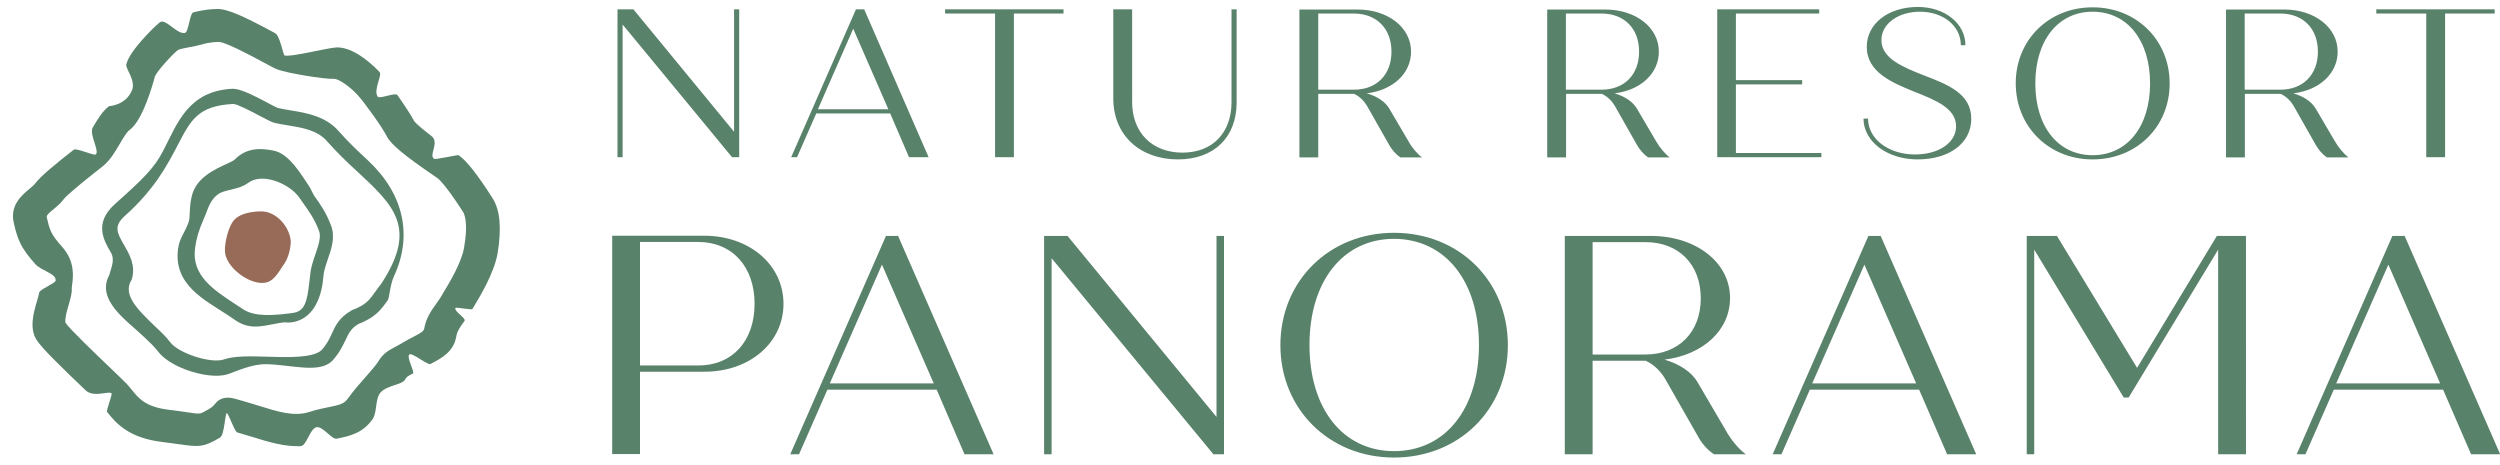
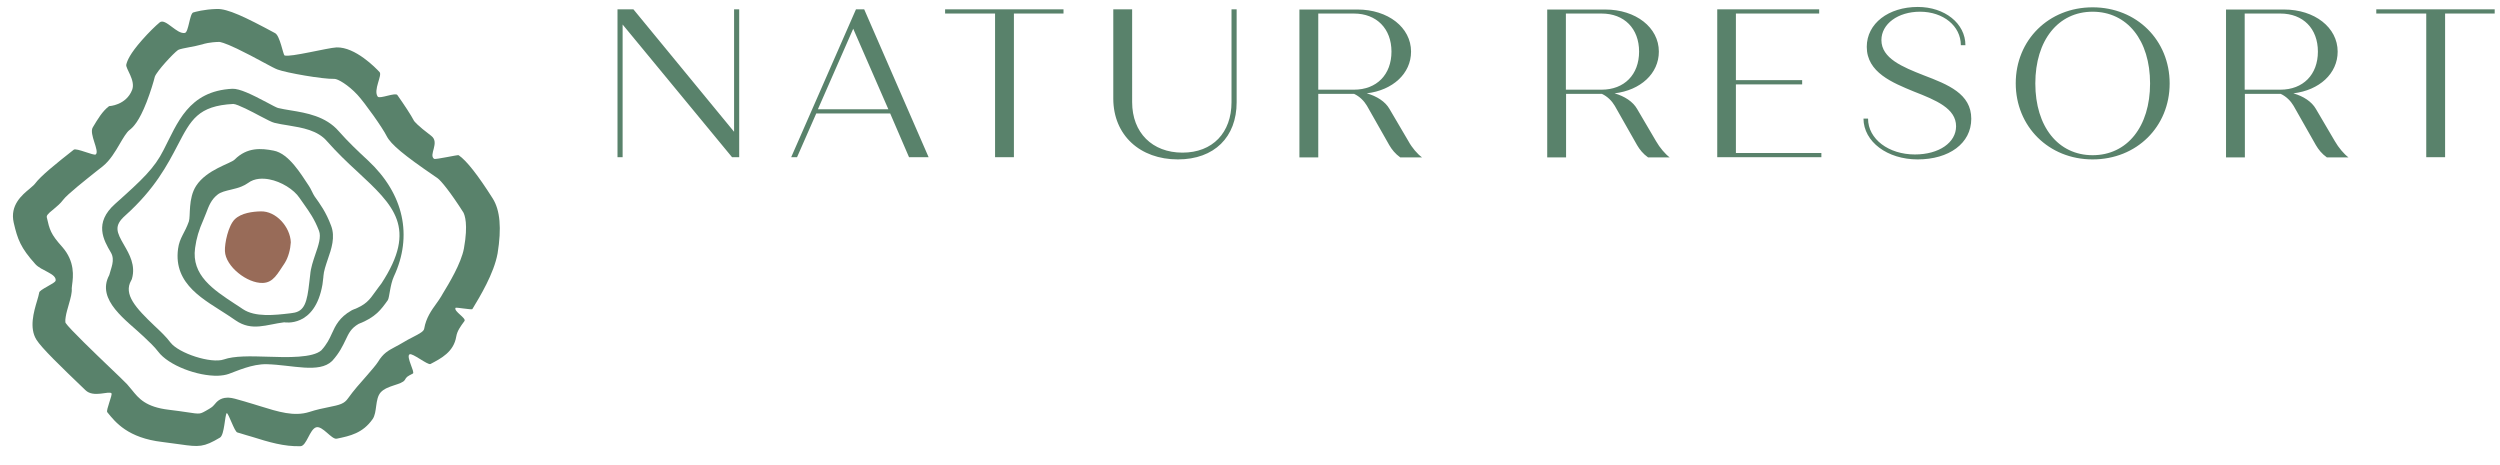
<svg xmlns="http://www.w3.org/2000/svg" version="1.1" id="Livello_1" x="0px" y="0px" viewBox="0 0 1366 254" style="enable-background:new 0 0 1366 254;" xml:space="preserve">
  <style type="text/css">
	.st0{fill:#986B58;}
	.st1{fill:#59826B;}
</style>
  <path class="st0" d="M158.9,132.4c-0.3-8.4-8.1-17.2-16.5-16.9c-4.2,0.1-10.5,0.8-14.1,4.3c-3.6,3.5-5.6,13.2-5.4,17.4  c0.3,8.4,12.2,17.7,20.7,17.4c5.7-0.2,7.9-4.8,12-10.9C157.6,140.5,158.7,136.1,158.9,132.4" />
  <path class="st1" d="M253.5,135.7c-1.5,8.2-8.3,19.4-11.6,24.8c-0.3,0.5-0.6,1-0.8,1.4c-0.8,1.4-1.8,2.7-2.7,4  c-2.6,3.6-5.6,7.8-6.6,13.6c-0.2,1.5-2.1,2.6-6.6,4.9c-1.5,0.8-3.2,1.6-4.9,2.7c-1.8,1.1-3.2,1.8-4.5,2.5c-3.7,2-6.4,3.4-9.3,8.2  c-1,1.6-3.7,4.7-6.3,7.7c-3.3,3.7-7.1,8-10,12.1c-2.1,3-4.3,3.6-10.8,4.9c-3,0.6-6.4,1.3-10.4,2.6c-8.3,2.6-16.7,0-27.3-3.3  c-2.1-0.7-4.3-1.3-6.6-2l-1.3-0.4c-4.8-1.4-6.8-2-8.7-2.1c-0.4,0-0.7,0-1.1,0c-3.9,0.1-5.8,2.5-6.7,3.6c-0.5,0.6-1.1,1.4-3,2.5  c-3,1.8-4.2,2.4-5.2,2.5c-1.2,0.2-3.5-0.1-7.2-0.7c-2.5-0.4-5.6-0.8-9.6-1.3c-12.7-1.5-16.5-6.2-20.2-10.8c-0.9-1.1-1.8-2.2-2.7-3.2  c-1.6-1.7-5.3-5.2-9.9-9.6c-7-6.7-21.6-20.7-23.7-23.9c0-0.1-0.3-1,0.1-3.3c0.3-2.1,1.1-4.6,1.7-6.8c1-3.5,1.8-6.3,1.6-8.8  c0-0.3,0.1-1.2,0.2-1.9c0.6-4.4,1.7-12.7-5.5-20.8c-6.2-6.9-6.8-9.3-8.3-15.9c-0.2-1,0-1.7,3.8-4.7c1.8-1.5,3.6-3,5.1-5  c2.2-3,12.8-11.3,17.9-15.4c1.4-1.1,2.6-2.1,3.7-2.9c4-3.2,6.9-8.1,9.4-12.4c1.7-2.9,3.7-6.3,5.2-7.4c2.1-1.6,5.3-4.8,9.4-15.3  c2.2-5.7,3.9-11.4,4.5-13.9c1.1-3,10-12.7,12.7-14.6c0.8-0.5,4-1.1,6.1-1.5c2.2-0.4,4.8-0.9,7.3-1.6c0.1,0,0.2-0.1,0.3-0.1  c0.3-0.1,3.5-1.1,8.8-1.2c0.3,0,2.6,0.3,9.7,3.7c4.8,2.3,10.1,5.1,14.3,7.4c4.3,2.3,6.5,3.5,7.9,4c4.8,1.8,24.7,5.3,31,5.1  c1.8-0.1,7.6,3.3,12.6,8.7c3.9,4.2,13.8,18.1,16,22.6c2.3,4.5,9.4,10.4,26.1,21.8c0.6,0.4,1.1,0.8,1.6,1.1c2,1.4,7.2,7.8,14.2,18.8  C253.9,117.5,255.9,122.4,253.5,135.7 M269.2,108.4c-8-12.6-14.2-20.6-18.6-23.6c-0.4-0.3-12.7,2.5-13.4,2  c-3.2-2.2,3.3-8.9-1.6-12.6c-7.7-5.8-9.2-7.9-9.4-8.2c-1.6-3.1-5.3-8.7-9.1-14.1c-1.1-1.5-9.7,2.3-10.7,0.9  c-2.6-3.5,2.6-11.7,1-13.4c-2.1-2.3-13.3-13.8-23.5-13.5c-4.8,0.2-25.4,5.5-28.4,4.4c-0.8-0.3-2.5-10.8-5.2-12.2  c-16.5-8.9-26-13.4-31.8-13.2c-7.2,0.2-11.8,1.6-12.9,1.9c-2,0.6-2.5,10.8-4.6,11.2c-4.5,0.8-10.5-8.2-13.7-5.8  C85.1,14,81,18,77.6,21.9c-6.7,7.6-8.1,11.3-8.6,13.4s5.2,8.6,3.2,13.8C68.9,57.6,59.6,58,59.6,58c-3.7,2.8-6.2,7.1-8.9,11.6  c-2.2,3.6,3.9,13,1.6,14.8c-1,0.8-10.6-3.7-12-2.6c-9.8,7.7-18.1,14.4-21.2,18.6c-0.5,0.7-1.8,1.7-3,2.8c-4,3.3-10.8,8.9-8.6,18.5  c2.1,9.1,3.8,13.7,11.8,22.6c3.3,3.7,11.6,5.2,11.1,9c-0.2,1.6-9.2,5-9,6.7c-0.1,0.8-0.7,2.8-1.1,4.2c-1.9,6.3-4.4,15-0.4,21.4  c2.8,4.5,12.9,14.3,26.8,27.6c4.4,4.3,12.8,0.2,14.2,1.7c0.7,0.7-3.1,9.3-2.3,10.3c4.5,5.6,11.3,14.1,30.1,16.3  c4,0.5,7.1,0.9,9.7,1.3c10.4,1.5,12.9,1.6,21.8-3.7c2.5-1.5,2.6-12.3,3.7-13.4c1.1,0.3,4.2,10.2,5.8,10.6l1.4,0.4  c2.3,0.7,4.5,1.4,6.7,2c8.9,2.8,17.5,5.4,26.4,5.1c3.3-0.1,5-9.2,8.5-10.3s8.5,6.8,11.3,6.2c7.3-1.5,14.2-3,19.6-10.7  c2.6-3.7,1.2-11,4.4-14.6c3.5-3.9,11.5-4.1,13.2-6.8c1-1.7,1.1-1.8,4.4-3.5c1.3-0.7-3.9-9.3-1.8-10.5c1.5-0.9,9.9,6,11.4,5.3  c5.9-3.1,12.7-6.6,14.1-15c0.5-3,2.2-5.4,4.5-8.5c1.1-1.6-6-5.3-4.9-7.2c0.3-0.4,8.9,1.2,9.2,0.7c4.1-6.8,11.8-19.4,13.8-30.5  C274.1,124.7,273.3,114.9,269.2,108.4" />
  <path class="st1" d="M208.4,154.9c-1.2,1.6-2.3,3-3.2,4.3c-3.4,4.8-5.3,7.4-12.5,10.1c-0.2,0.1-0.4,0.2-0.6,0.3  c-6.7,3.8-8.8,8.3-10.8,12.7c-1.3,2.9-2.7,5.8-5.7,9.1c-4.7,4.2-18.4,3.9-29.5,3.5c-9.3-0.3-18.1-0.5-23.8,1.5  c-6.9,2.4-24.6-3.3-29.2-9.3c-2.2-3-5.4-6-8.7-9.1c-10.2-9.7-17.1-17.2-12.7-24.8c0.2-0.3,0.3-0.6,0.4-0.9  c2.1-7.3-1.4-13.4-4.3-18.4c-4.1-7.1-5.7-10.5,0.6-16.1C84.6,103.3,91.5,90,97.1,79.3c7.2-13.8,11.1-21.5,30.4-22.5  c2.3,0.1,10.5,4.4,14.4,6.5c4.4,2.3,6.5,3.4,8,3.8c2.4,0.6,4.9,1,7.5,1.4c7.9,1.3,16.2,2.7,21.3,8.7c5.4,6.1,11,11.5,16.6,16.6  C215.2,112.3,228.3,124.5,208.4,154.9 M201.1,87.7c-5.4-5-10.9-10.2-16-16c-7.1-8.2-17.7-10-26.3-11.4c-2.5-0.4-4.8-0.8-6.9-1.3  c-0.8-0.2-3.8-1.8-6.2-3.1c-8.5-4.5-14.8-7.5-18.7-7.4c-24.2,1.2-30.1,19-37.6,33.4c-5,10-11.5,16.1-26.5,29.5  c-11.7,10.4-6.3,19.8-2.3,26.6c2.4,4.1,0,8.6-0.9,12.3c-7.4,13.7,9.7,24.9,18.9,33.7c3.1,2.9,6,5.7,7.8,8.1  c5.7,7.6,21.6,13.5,32.7,13.2c2.2-0.1,4.2-0.4,5.9-1c4.3-1.5,12.7-5.5,20.8-5.3c14,0.4,28.5,5.1,35.6-1.7c0.1-0.1,0.2-0.2,0.2-0.2  c3.9-4.3,5.7-8.2,7.2-11.3c1.8-3.8,3-6.4,7.1-8.8c9.3-3.6,12.3-7.8,16-13c0.9-1.3,1.2-8.3,3.3-12.9  C225.6,128.9,220.7,106,201.1,87.7" />
  <path class="st1" d="M179.1,141.7c2-5.7,4.2-12.2,1.8-18.4c-2.8-7.5-6-11.8-9-16c-0.8-1.1-2.2-4.5-3.1-5.7  c-4.3-6.4-10.9-17.7-19.3-19.3c-6.7-1.3-14.4-2-21.3,4.9c-2.2,2.2-15.2,5.4-21,14.3c-4.5,6.9-3,16.5-4,19.5  c-2.2,6.3-5.1,8.9-5.9,14.9c-2.7,19.8,14.8,28.1,27.2,36.3c1.5,1,2.9,1.9,4.3,2.9c8.9,6.1,16.8,2.2,26.5,1c0,0,16.8,3.2,20.9-20.7  c0.2-1.4,0.3-2.8,0.5-4.1c0-0.1,0-0.2,0-0.3C176.9,148.1,178,145,179.1,141.7 M172.3,139c-1.2,3.6-2.5,7.3-2.8,11.1  c-0.2,1.4-0.3,2.8-0.5,4.2c-1.2,10.7-2.5,15.9-9.1,16.7l-1.4,0.2c-8.5,1-19.1,2.2-25.8-2.3c-1.4-1-2.9-1.9-4.4-2.9  c-11.7-7.7-23.8-15.6-21.7-30.5c0.7-5.3,2.1-9.9,4.5-15.3c0.5-1.2,1-2.5,1.5-3.7c1.5-4,2.8-7.4,6.2-10.1c1.8-1.5,4.6-2.1,7.5-2.8  c1.9-0.5,3.9-0.9,5.7-1.7c1.2-0.5,2.4-1.1,3.5-1.9c3.7-2.8,8.4-2.6,11.6-2c6.5,1.2,13.5,5.5,16.6,10.2c0.9,1.3,1.7,2.5,2.6,3.7  c2.8,4,5.5,7.7,8,14.2C175.6,129.4,174,134.1,172.3,139" />
-   <path class="st1" d="M1305,144.6l28.3,64.9h-56.8L1305,144.6z M1307.2,128.9l-52.3,119.3h4.8l15.5-35.3h59.7l15.3,35.3h15.9  l-52.2-119.3H1307.2z M583.3,128.9h-12.8v119.3h4.1V141.1L663,248.2h5.8V128.9h-4.1v98.9L583.3,128.9z M412.3,166  c0,20.3-12.1,33.7-30.7,33.7h-31.9v-67.5h31.9C400.2,132.3,412.3,145.8,412.3,166 M428.1,166c0-21.3-18.6-37.2-43.3-37.2h-50.3  v119.3h15.2v-45h35.1C409.5,203.2,428.1,187.3,428.1,166 M510.2,209.5h-56.8l28.5-64.9L510.2,209.5z M527,248.2h15.9l-52.2-119.3  h-6.6l-52.3,119.3h4.8l15.5-35.3h59.7L527,248.2z M808.1,188.5c0,34.9-18.4,58-46.4,58c-27.8,0-46.2-23-46.2-58  c0-34.9,18.4-58,46.2-58C789.7,130.6,808.1,153.6,808.1,188.5 M761.7,127.2c-35.5,0-62.1,26.4-62.1,61.4c0,34.9,26.6,61.4,62.1,61.4  c35.6,0,62.2-26.4,62.2-61.4S797.3,127.2,761.7,127.2 M899,193.7h-28.8v-61.4H899c18.2,0,30.3,12.1,30.3,30.7  C929.3,181.5,917.2,193.7,899,193.7 M936.5,248.2h17.4c-3.6-2.6-8-7.7-10.9-13l-15.3-26.1c-3.4-6-10.1-10.2-18.2-12.6  c21-2.6,35.8-16,35.8-33.7c0-19.4-18.6-33.9-43.3-33.9h-47v119.3h15.2v-51.1h29c4.4,2,8,5.6,10.4,9.5l18.1,31.7  C929.6,241.9,932.5,245.5,936.5,248.2 M1018.7,144.6l28.3,64.9h-56.8L1018.7,144.6z M1020.9,128.9l-52.3,119.3h4.8l15.5-35.3h59.7  l15.3,35.3h15.9l-52.2-119.3H1020.9z M1211.3,128.9l-43.6,72.1l-43.8-72.1h-16.5v119.3h4.1V136.4l48.9,80.8h2.7l48.9-80.8v111.8  h15.2V128.9H1211.3z" />
  <path class="st1" d="M720.3,7.4h19.5c12.3,0,20.5,8.2,20.5,20.8S752.2,49,739.8,49h-19.5V7.4z M769.6,77.2l-10.4-17.7  c-2.3-4-6.8-6.9-12.4-8.5C761,49.3,771,40.2,771,28.2c0-13.2-12.6-23-29.3-23H710V86h10.3V51.3h19.6c3,1.4,5.4,3.8,7,6.5l12.2,21.5  c1.4,2.4,3.3,4.8,6,6.7H777C774.5,84.2,771.5,80.7,769.6,77.2 M643.6,87.1c20,0,32.1-12.3,32.1-31.2V5.1h-2.8v50.7  c0,16.7-10.3,27.6-26.8,27.6s-27.5-10.9-27.5-27.6V5.1h-10.3V54C608.4,73.9,622.9,87.1,643.6,87.1 M581.1,5.1h-64.7v2.3h27.3v78.5  H554V7.4h27.1L581.1,5.1L581.1,5.1z M446.9,59.7l19.3-44l19.2,44H446.9z M496.7,85.9h10.7L472.2,5.1h-4.5l-35.4,80.8h3.2L446,62  h40.4L496.7,85.9z M401.1,5.1V72l-55-66.9h-8.7v80.8h2.8V13.4L400,85.9h3.9V5.1H401.1z" />
  <path class="st1" d="M1363.1,5.1h-64.7v2.3h27.3v78.5h10.3V7.4h27.1L1363.1,5.1L1363.1,5.1z M1226.5,7.4h19.5  c12.4,0,20.5,8.2,20.5,20.8S1258.4,49,1246,49h-19.5V7.4z M1275.8,77.2l-10.4-17.7c-2.3-4-6.8-6.9-12.3-8.5  c14.2-1.7,24.2-10.8,24.2-22.8c0-13.2-12.6-23-29.3-23h-31.7V86h10.3V51.3h19.6c3,1.4,5.4,3.8,7,6.5l12.2,21.5  c1.4,2.4,3.3,4.8,6,6.7h11.8C1280.8,84.2,1277.8,80.7,1275.8,77.2 M1143.4,84.8c-18.8,0-31.3-15.6-31.3-39.2s12.5-39.2,31.3-39.2  c18.9,0,31.4,15.6,31.4,39.2S1162.3,84.8,1143.4,84.8 M1143.4,87.1c24.1,0,42.1-17.9,42.1-41.5S1167.5,4,1143.4,4  c-24,0-42,17.9-42,41.5S1119.4,87.1,1143.4,87.1 M1047.8,87.1c17.1,0,29.3-8.7,29.3-22.2c0-13.7-12.7-18.7-26.1-23.8  c-11.4-4.5-23-9.2-23-19.2c0-8.8,9-15.5,21.1-15.5c12.7,0,22.3,7.8,22.3,18.3h2.5c0-11.9-11.3-20.9-26-20.9c-16,0-27.9,9-27.9,21.8  c0,14,14.1,19.6,25.7,24.4c12.3,4.8,23.1,9.3,23.1,19c0,8.9-9.3,15.4-22.5,15.4c-14.3,0-25.6-8.4-25.6-19.6h-2.5  C1018.3,77.5,1031.3,87.1,1047.8,87.1 M948.5,83.6V46.1h36.2v-2.3h-36.2V7.4H994V5.1h-55.7v80.8h56.9v-2.3H948.5z M855.6,7.4h19.5  c12.4,0,20.5,8.2,20.5,20.8S887.5,49,875.1,49h-19.5V7.4z M904.9,77.2l-10.4-17.7c-2.3-4-6.8-6.9-12.3-8.5  c14.2-1.7,24.2-10.8,24.2-22.8c0-13.2-12.6-23-29.3-23h-31.7V86h10.3V51.3h19.6c3,1.4,5.4,3.8,7,6.5l12.2,21.5  c1.4,2.4,3.3,4.8,6,6.7h11.8C909.9,84.2,906.9,80.7,904.9,77.2" />
</svg>